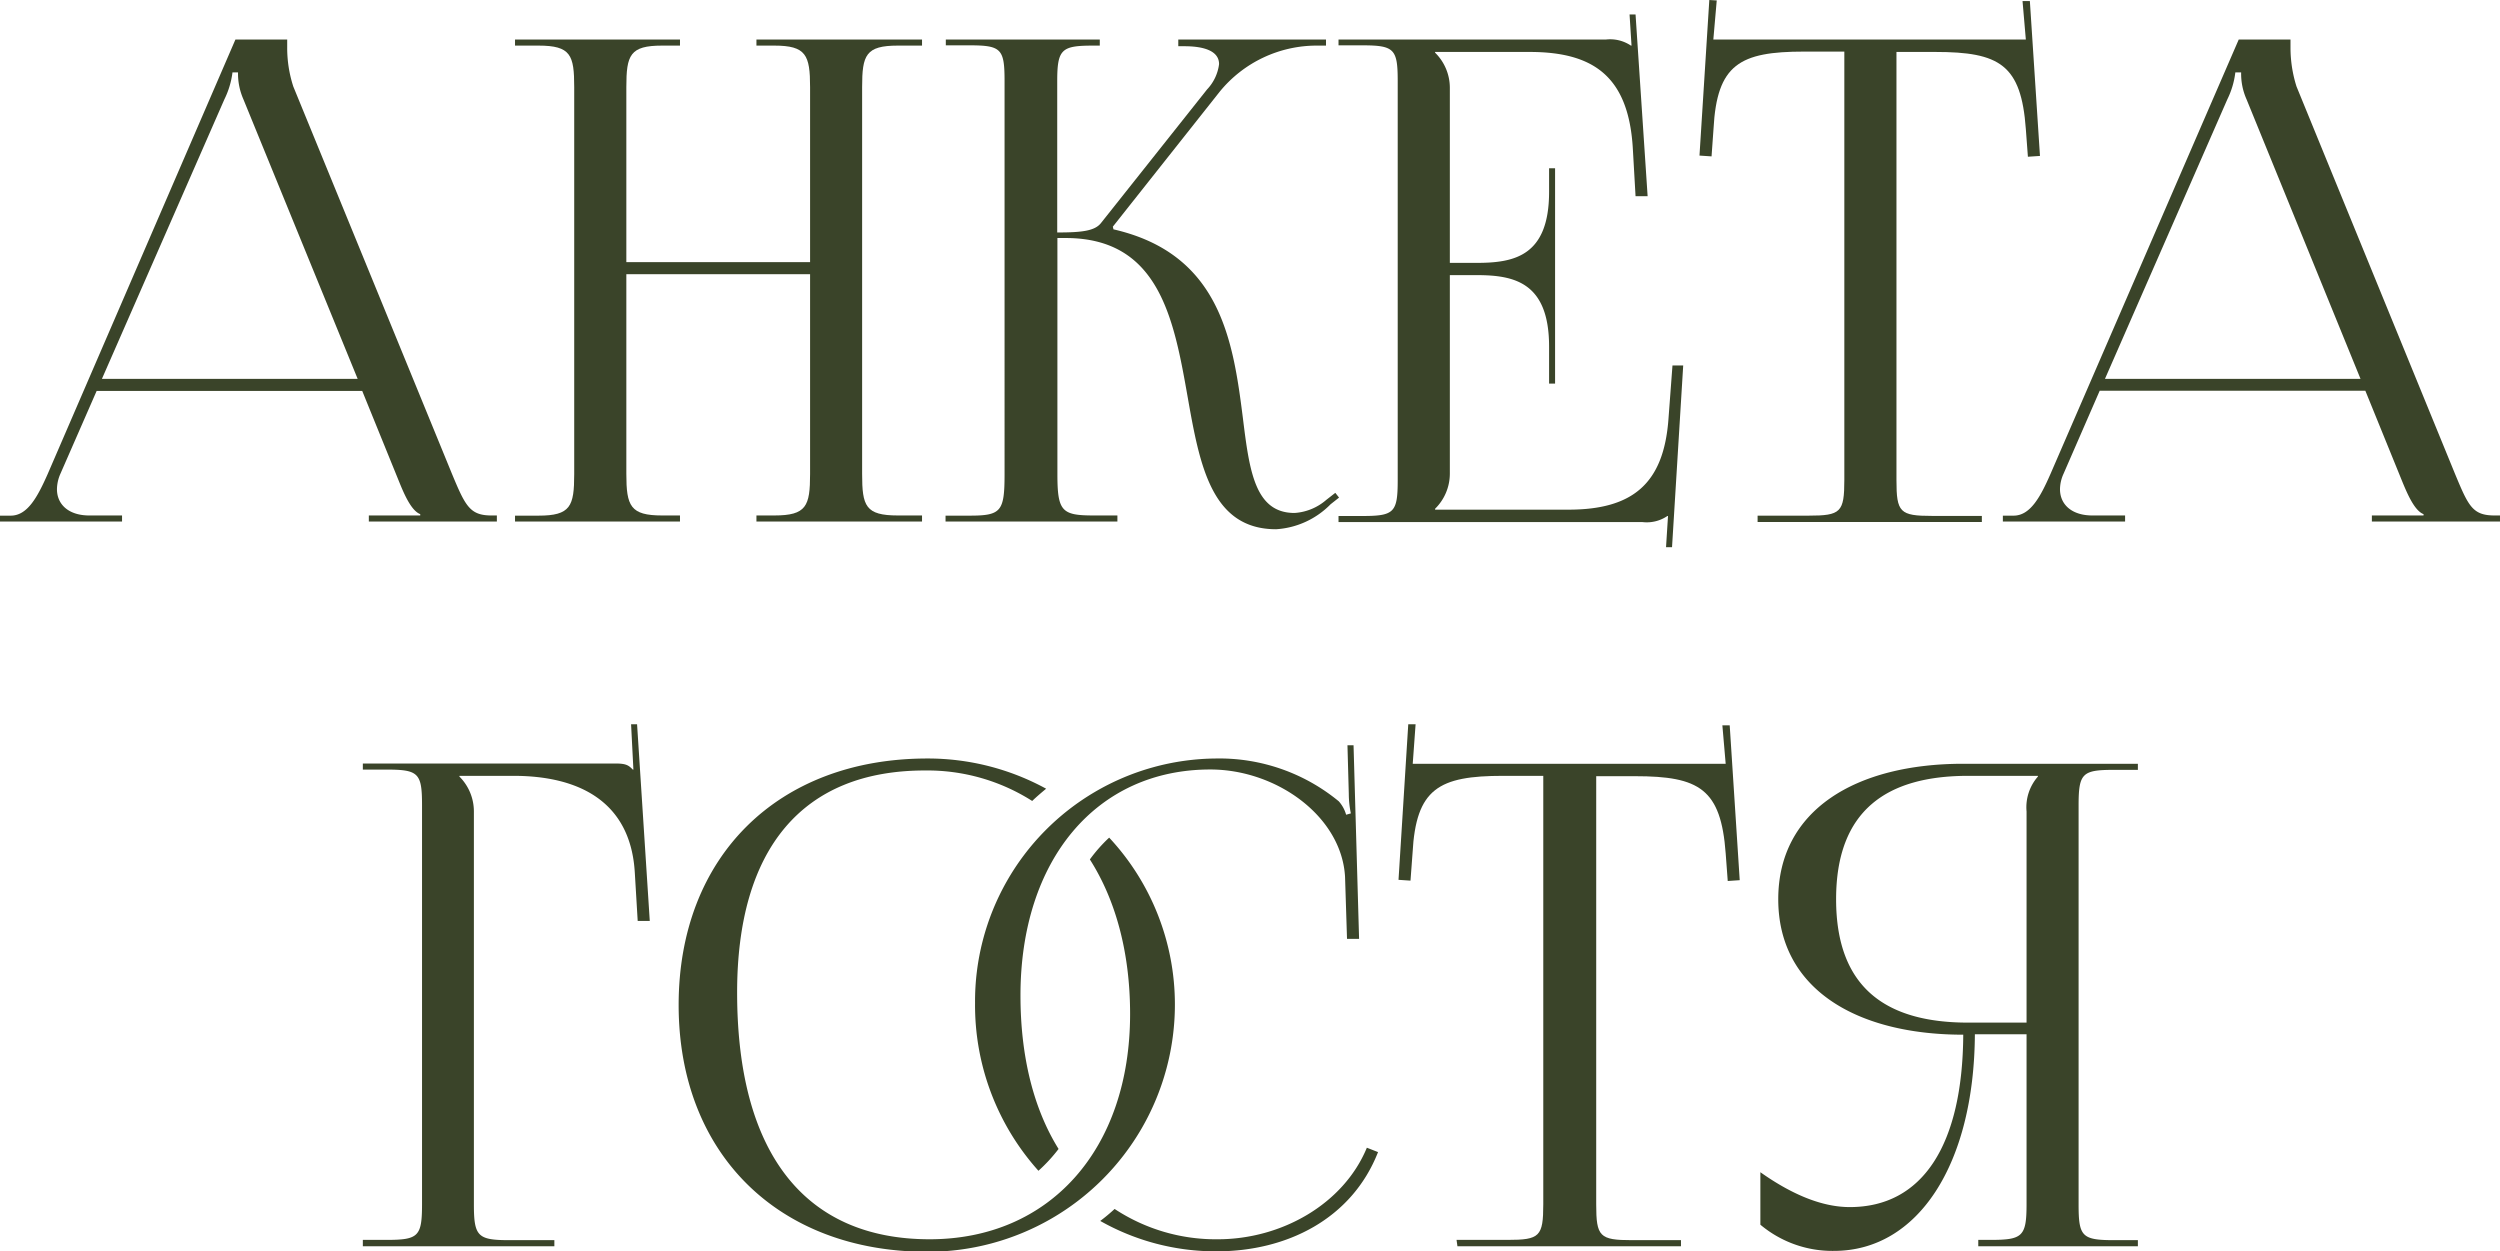
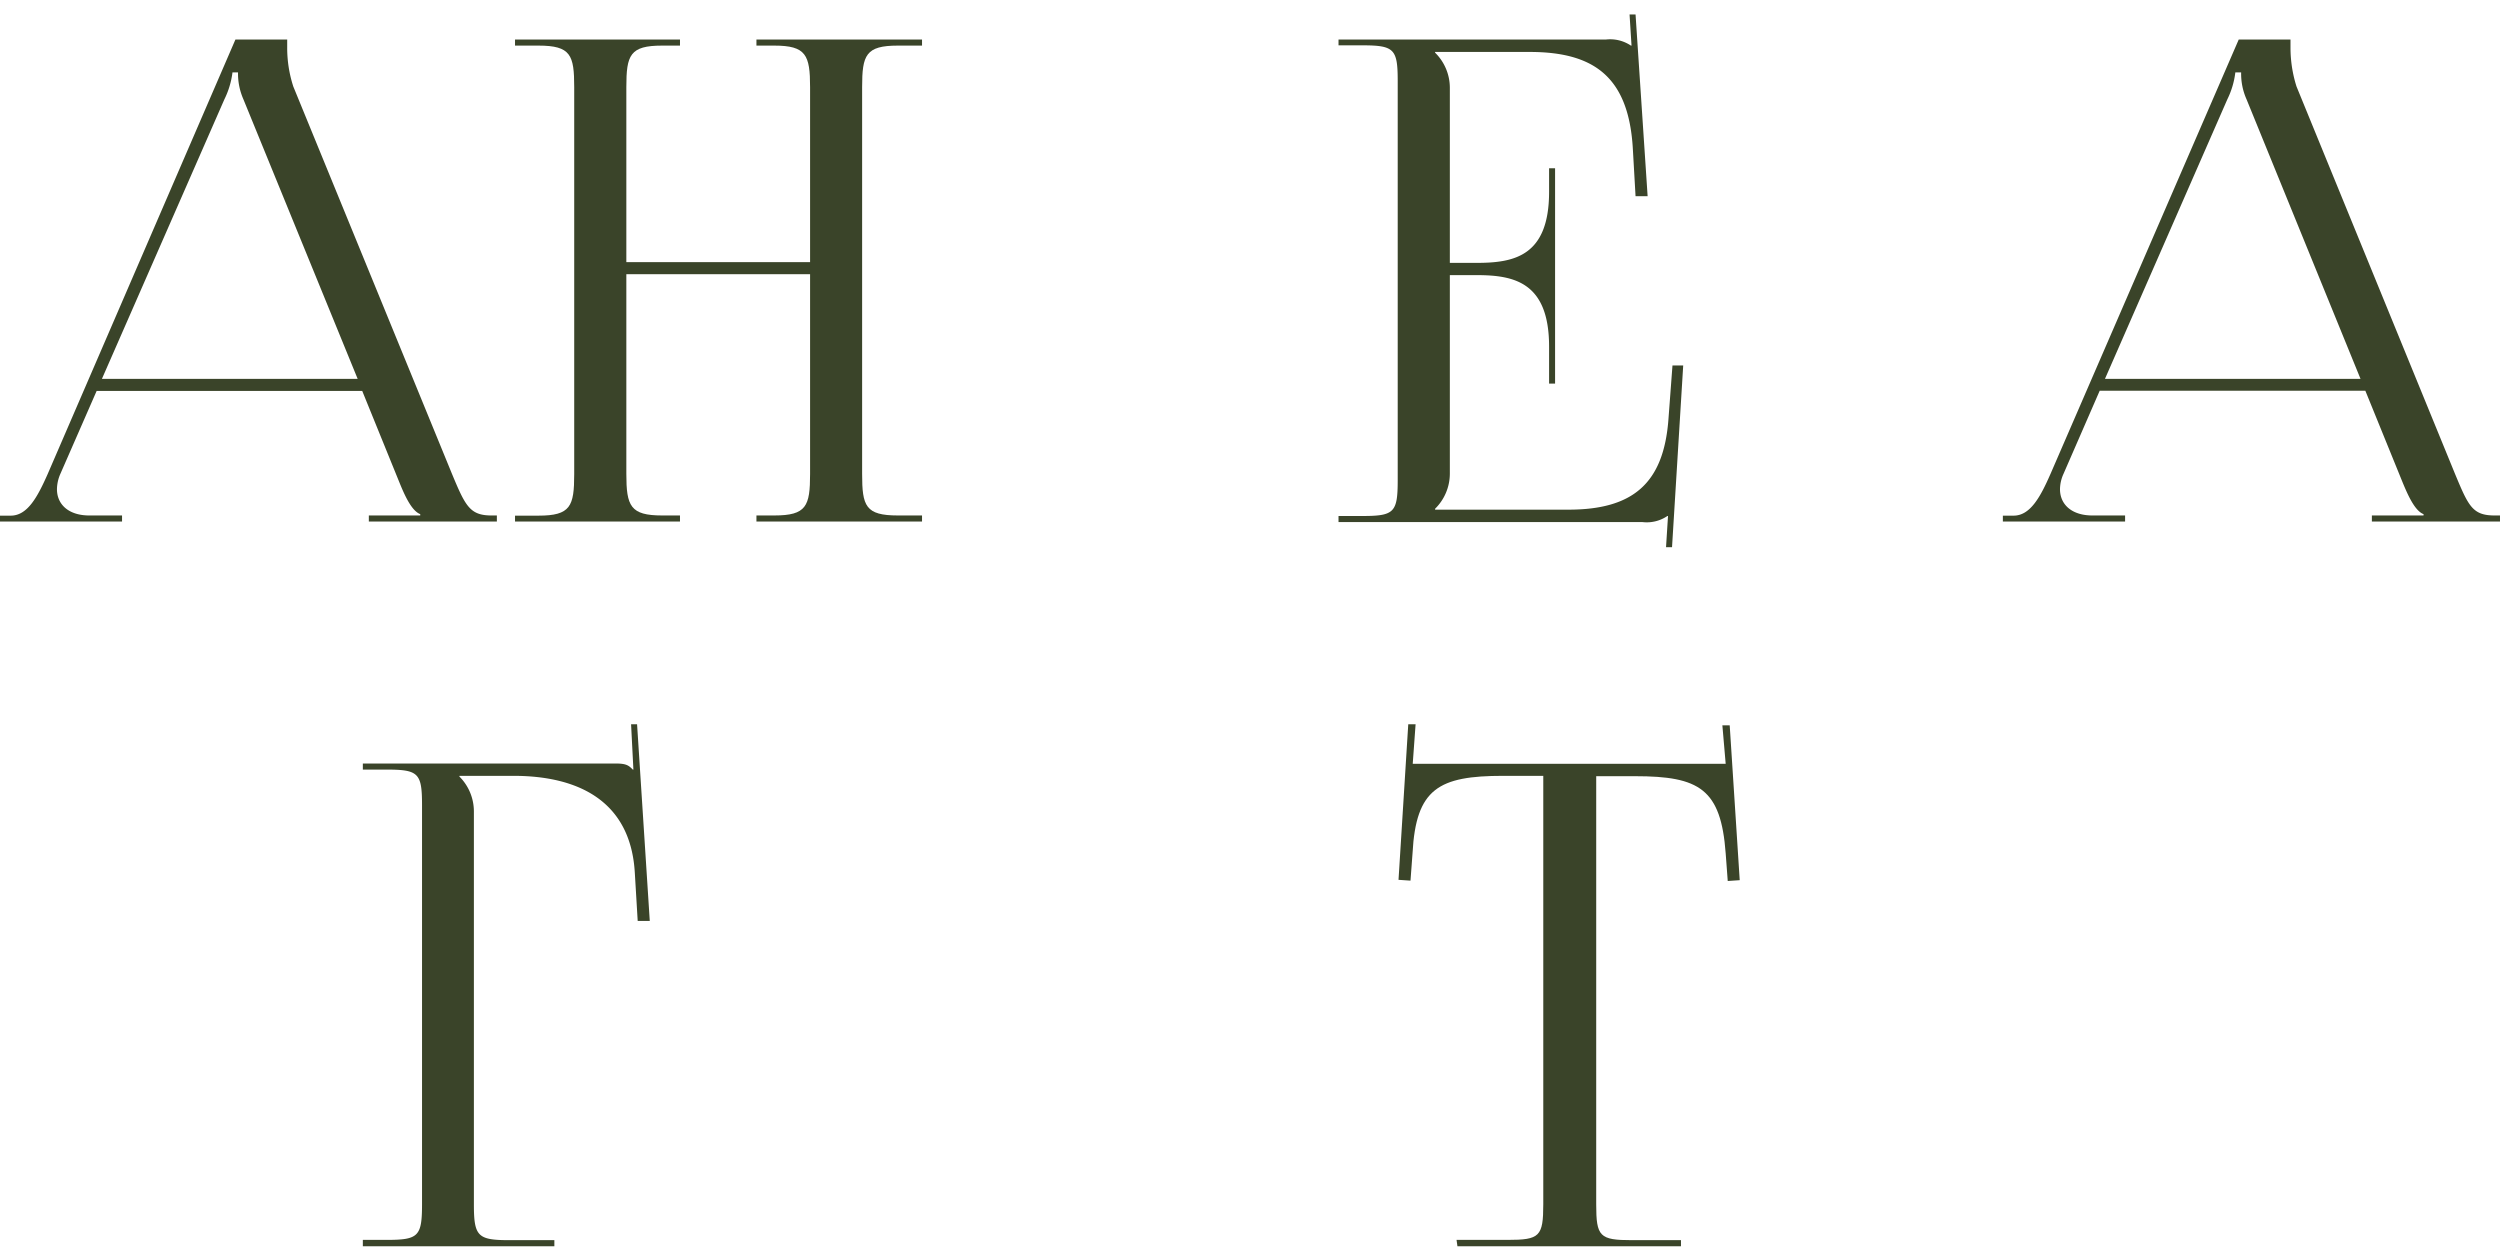
<svg xmlns="http://www.w3.org/2000/svg" viewBox="0 0 279.6 139.95">
  <defs>
    <style>.cls-1{fill:#3a4429;}</style>
  </defs>
  <g id="Слой_2" data-name="Слой 2">
    <g id="text">
      <path class="cls-1" d="M0,57.67H1.2c1.88,0,3-2.1,4.13-4.65l21-48.6h5.79v.91a14,14,0,0,0,.68,4.34L50.55,53c1.5,3.6,2,4.65,4.42,4.65h.6v.68H41.25v-.68H47v-.15c-1-.37-1.8-2.25-2.32-3.52L40.51,43.72H10.81L6.75,53a4.39,4.39,0,0,0-.38,1.71c0,1.75,1.36,2.94,3.6,2.94h3.68v.68H0Zm40-15.3L27.22,11.1a7.15,7.15,0,0,1-.6-3H26a9.42,9.42,0,0,1-.9,3L11.4,42.37Z" />
      <path class="cls-1" d="M57.6,57.67h2.62c3.6,0,4-1.05,4-4.65V9.75c0-3.6-.38-4.65-4-4.65H57.6V4.42H76.05V5.1h-2c-3.6,0-4,1.05-4,4.65V29.32H90.6V9.75c0-3.6-.45-4.65-4-4.65h-2V4.42h18.52V5.1h-2.7c-3.6,0-4,1.05-4,4.65V53c0,3.6.37,4.65,4,4.65h2.7v.68H84.6v-.68h2c3.6,0,4-1.05,4-4.65V30.67H70.05V53c0,3.6.45,4.65,4,4.65h2v.68H57.6Z" />
-       <path class="cls-1" d="M105.75,57.67h2.66c3.56,0,3.94-.45,3.94-4.65V9.07c0-3.6-.35-4-3.94-4h-2.63V4.42H123V5.1h-.68c-3.6,0-4.08.37-4.08,4V26c2.7,0,4.19-.16,4.89-1.05L135,10a5,5,0,0,0,1.34-2.83c0-1.42-1.57-2-3.89-2h-.67V4.42H148.3V5.1h-.9a14,14,0,0,0-11,5.17L124.46,25.35l.07.3C136.44,28.38,137.9,38,139,46.72c.73,5.9,1.33,10.65,5.78,10.65a6,6,0,0,0,3.56-1.47l1-.78.42.53-.95.75a9.34,9.34,0,0,1-6.09,2.79c-7.22,0-8.54-7.13-9.88-14.72-1.55-8.79-3.18-17.85-13.65-17.85h-.93V53c0,4.2.48,4.65,4.08,4.65h2.63v.68H105.75Z" />
      <path class="cls-1" d="M173.25,42.9V38.77c0-7.2-3.9-8-8.1-8h-3V53a5.52,5.52,0,0,1-1.65,3.9V57h14.92c7.2,0,10.65-2.93,11.18-10.13l.45-6h1.2L187,61.2l-.67,0,.22-3.49h-.07a4.11,4.11,0,0,1-2.78.68h-34v-.68h2.62c3.6,0,4-.37,4-4V9.07c0-3.6-.38-4-4-4H149.7V4.42h29.92a4.16,4.16,0,0,1,2.78.68h.07l-.22-3.48.67,0,1.35,20.32h-1.35l-.3-5.25c-.45-8.1-4.35-10.88-11.55-10.88H160.5v.08a5.52,5.52,0,0,1,1.65,3.9V29.4h3c4.2,0,8.1-.75,8.1-7.95V18.82h.67V42.9Z" />
-       <path class="cls-1" d="M196.57,57.67h5.7c3.6,0,4-.37,4-4V5.77h-4.5c-7.2,0-9.75,1.43-10.13,8.63l-.22,3.09-1.35-.09L191.17,0l.83.05-.38,4.37h34.95L226.2.12l.82,0,1.13,17.32-1.35.09-.23-3.09c-.52-7.2-2.92-8.63-10.12-8.63H212.1V53.7c0,3.6.37,4,4,4h5.55v.68H196.57Z" />
      <path class="cls-1" d="M224,57.67h1.2c1.87,0,3-2.1,4.12-4.65l21.06-48.6h5.79v.91a14.33,14.33,0,0,0,.67,4.34L274.57,53c1.5,3.6,1.95,4.65,4.43,4.65h.6v.68H265.27v-.68h5.78v-.15c-1-.37-1.8-2.25-2.33-3.52l-4.18-10.28H234.83L230.78,53a4.24,4.24,0,0,0-.39,1.71c0,1.75,1.36,2.94,3.61,2.94h3.67v.68H224Zm40-15.3L251.25,11.1a7,7,0,0,1-.6-3H250a9.29,9.29,0,0,1-.89,3L235.42,42.37Z" />
      <path class="cls-1" d="M40.58,138.67H43.2c3.6,0,4-.37,4-4V90.07c0-3.6-.37-4-4-4H40.58v-.68H68.77c1.2,0,1.5.16,2,.68h.07L70.58,81l.67,0,1.42,22H71.32L71,97.65c-.45-8.1-6.37-10.88-13.57-10.88H51.38v.08A5.52,5.52,0,0,1,53,90.75V134.7c0,3.6.44,4,4,4H62v.68H40.58Z" />
-       <path class="cls-1" d="M124.05,93.68a27.35,27.35,0,0,1,7.35,18.67A27.65,27.65,0,0,1,103.72,140c-16.69,0-27.82-11-27.82-27.6S87,84.83,103.72,84.83A27.6,27.6,0,0,1,117,88.21c-.53.44-1.06.89-1.56,1.37a21.84,21.84,0,0,0-12-3.41c-13.65,0-21,8.69-21,24.83,0,17.94,7.54,27.6,21.53,27.6,13.45,0,22.42-10.08,22.42-25.2,0-6.85-1.61-12.75-4.5-17.28A17,17,0,0,1,124.05,93.68Zm-7.91,37.26a27.71,27.71,0,0,1-7.09-18.74A27.16,27.16,0,0,1,136,84.83a21,21,0,0,1,13.73,4.79,3.79,3.79,0,0,1,.82,1.5l.53-.15a10.86,10.86,0,0,1-.23-2.17l-.15-5.45.68,0L152,105l-1.35,0-.22-6.94c-.38-6.75-7.65-12-15.07-12-12.74,0-21.23,10.11-21.23,25.27,0,6.8,1.45,12.65,4.26,17.17A17.84,17.84,0,0,1,116.14,130.94Zm8.52,4.27a20.55,20.55,0,0,0,11.54,3.39c7.12,0,14.06-3.93,16.67-10.24l1.25.49c-2.93,7.48-10.2,11.1-18.07,11.1a26.24,26.24,0,0,1-13-3.4C123.63,136.12,124.16,135.67,124.66,135.21Z" />
      <path class="cls-1" d="M162.9,138.67h5.7c3.6,0,4-.37,4-4V86.77h-4.5c-7.19,0-9.74,1.43-10.12,8.63l-.23,3.09-1.34-.09L157.5,81l.82,0L158,85.42h35l-.37-4.3.82,0,1.12,17.32-1.34.09-.23-3.09c-.53-7.2-2.93-8.63-10.13-8.63h-4.35V134.7c0,3.6.38,4,4,4H188v.68h-25Z" />
-       <path class="cls-1" d="M221.25,138.67h1.35c3.6,0,4.05-.37,4.05-4v-19h-5.78c-.08,14.55-6.36,24.23-15.75,24.23a12.52,12.52,0,0,1-8.24-2.93V131.1c3.66,2.59,7,3.9,10,3.9,8.18,0,12.62-7,12.69-19.28-12,0-20.69-5.16-20.69-15.15s8.69-15.15,20.69-15.15H239.1v.68h-2.63c-3.6,0-4,.37-4,4V134.7c0,3.6.37,4,4,4h2.63v.68H221.25Zm5.4-47.92a5.21,5.21,0,0,1,1.27-3.9v-.08h-7.8c-9.11,0-14.77,3.86-14.77,13.8s5.62,13.8,14.77,13.8h6.53Z" />
    </g>
  </g>
</svg>